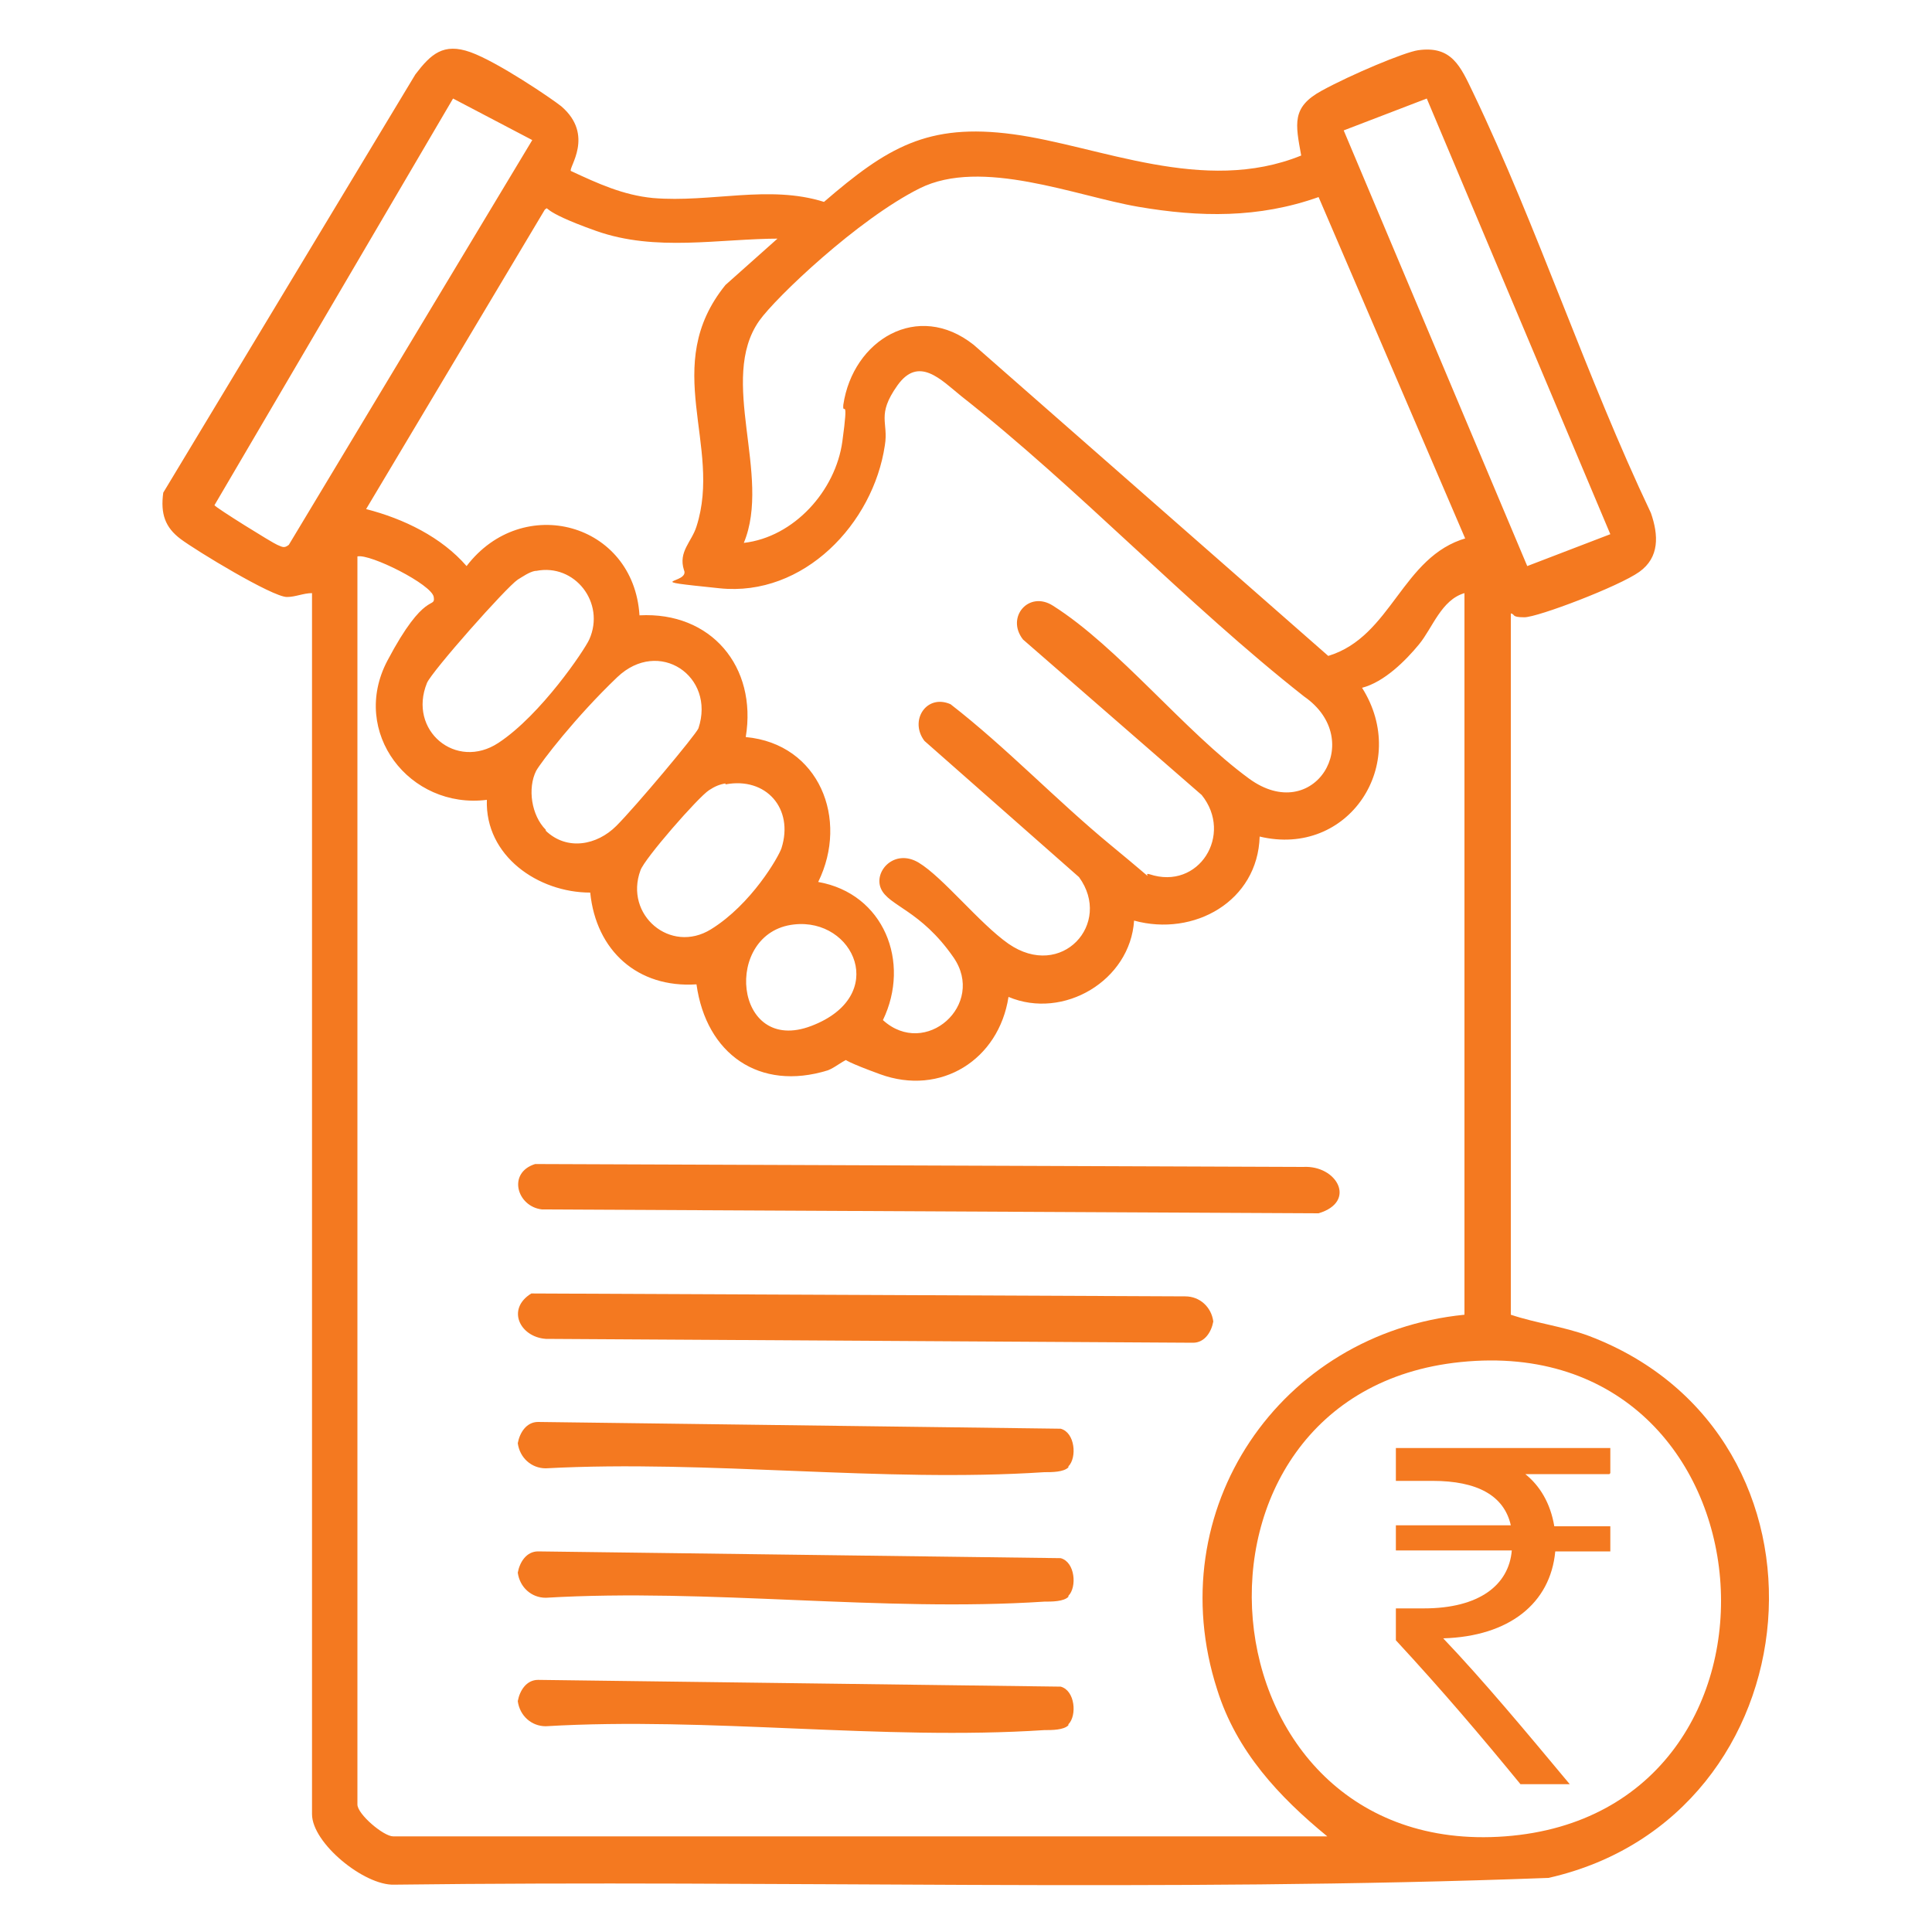
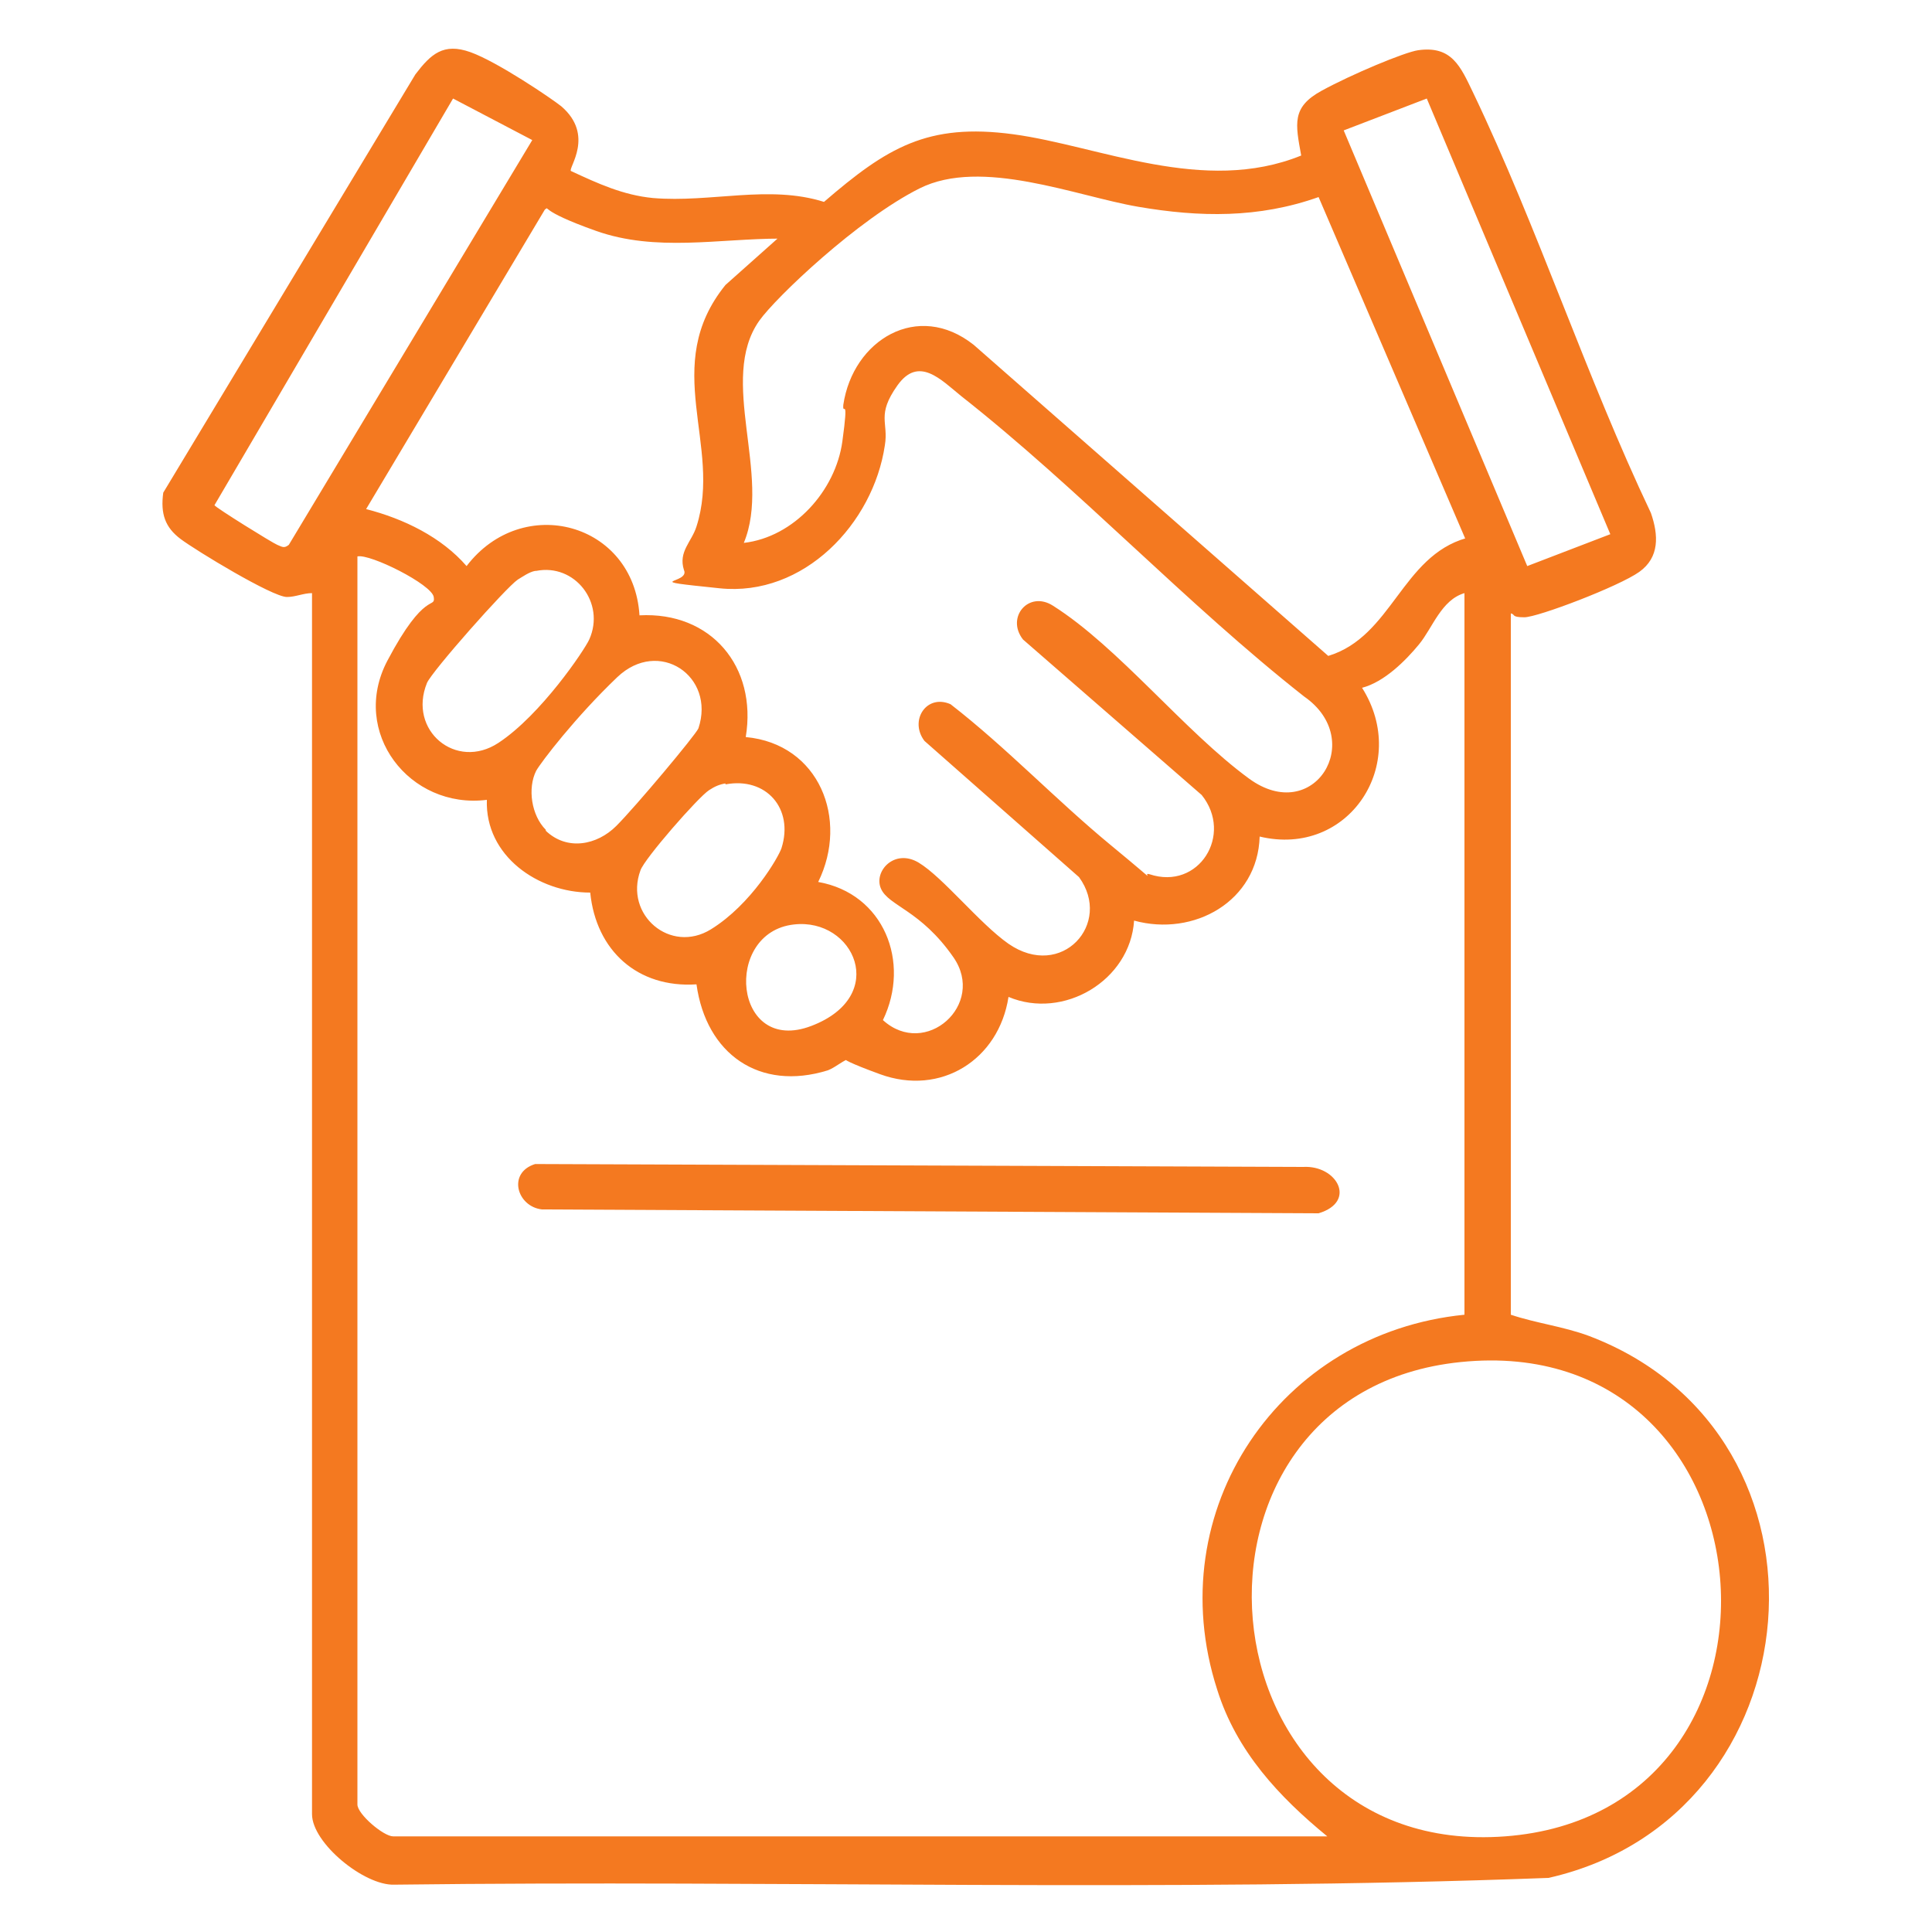
<svg xmlns="http://www.w3.org/2000/svg" id="Layer_1" version="1.1" viewBox="0 0 200 200">
  <defs>
    <style>
      .st0 {
        fill: #f47920;
      }
    </style>
  </defs>
  <path class="st0" d="M32.3,61.4c-.9,0-1.7.4-2.6.4-1.5,0-9.4-4.8-11-6s-2.1-2.6-1.8-4.8L43,7.7c1.6-2.1,2.9-3.3,5.7-2.3s8.4,4.8,9.4,5.6c3.5,3,.7,6.4,1,6.7,2.8,1.3,5.4,2.5,8.5,2.8,6,.5,12-1.4,17.7.4,6.5-5.6,10.7-8.2,19.6-7s19.7,6.3,29.8,2.2c-.6-3.3-1-5,2.1-6.7s8.6-4,10-4.2c3.5-.5,4.4,1.7,5.7,4.4,6.7,14,11.7,29.4,18.4,43.5.8,2.3.9,4.6-1.2,6.1s-10.5,4.7-11.9,4.7-.9-.3-1.4-.4v72.6c2.7.9,5.4,1.2,8.1,2.2,27.1,10.3,23.7,49.8-4.2,56.1-39.7,1.5-79.7.2-119.5.7-3.1.1-8.5-4.3-8.5-7.3V61.4ZM55.1,14.5l-8.2-4.3-24.7,42.1c.2.3,6,3.9,6.5,4.1s.7.4,1.2,0L55.1,14.5ZM147.7,10.2l-8.6,3.3,19,45.1,8.6-3.3-19-45.1ZM151.7,55.8l-15.2-35.4c-6.2,2.2-12.3,2.1-18.7,1s-16.2-5.1-22.6-1.9-14.9,11.3-16.6,13.7c-4.3,6.1,1.3,16-1.6,23,5.2-.6,9.5-5.4,10.2-10.5s0-2.5.1-3.8c1-6.7,7.7-10.8,13.5-6.2l36.7,32.2c6.6-2,7.6-10.3,14.3-12.2ZM80.8,24.7c-6.4,0-12.9,1.4-19.1-.8s-4.7-2.6-5.3-2.2l-18.5,31c3.9,1,7.8,2.9,10.4,5.9,5.8-7.6,17.3-4.5,17.9,5.1,7.4-.4,12.2,5.3,11,12.6,7.6.7,10.7,8.5,7.5,15,6.8,1.2,9.6,8.3,6.7,14.3,4.4,4,10.7-1.6,7.3-6.5s-6.7-5.3-7.5-7.1,1.4-4.2,3.9-2.7,6.3,6.3,9.3,8.4c5.5,3.8,10.8-2.1,7.3-6.9l-16-14.1c-1.6-2.1.2-4.9,2.7-3.8,5.8,4.5,10.9,9.9,16.6,14.6s3,2.7,4,3c5.1,1.7,8.7-4.1,5.4-8.2l-18.5-16.1c-1.8-2.3.6-5.1,3.1-3.5,6.8,4.3,13.6,13,20.3,17.9s12.2-4,5.7-8.5c-12.2-9.6-23.3-21.5-35.5-31.1-2.1-1.7-4.4-4.2-6.6-1.1s-.9,3.8-1.3,6.2c-1.2,8.1-8.4,15.7-17.1,14.8s-3-.4-3.7-1.9c-.6-1.9.8-2.9,1.3-4.5,2.7-8.4-3.8-16.6,3-25l5.5-4.9ZM37,57.4v129.4c0,1,2.7,3.3,3.7,3.3h96.7c-5-4.1-9.4-8.8-11.4-15.2-6-18.6,6.5-36.9,25.6-38.8V61.4c-2.4.7-3.3,3.6-4.7,5.3s-3.6,3.9-5.9,4.5c5,7.9-1.4,17.6-10.6,15.4-.2,6.7-6.8,10.4-13,8.7-.4,6.2-7.3,10.3-13,7.9-1,6.5-7,10.3-13.3,8s-2.6-1.6-3.1-1.6-1.5.9-2.3,1.2c-7.1,2.2-12.6-1.7-13.6-8.9-6.1.4-10.4-3.5-11-9.5-5.4,0-10.9-3.8-10.7-9.6-8,1-14.2-7-10.3-14.4s5-5.3,4.8-6.6-6.6-4.5-7.9-4.2ZM55.4,59.1c-.6.1-1.3.6-1.8.9-1.2.8-8.9,9.5-9.4,10.7-2,4.9,3,9.1,7.4,6.2s8.9-9.6,9.4-10.7c1.7-3.8-1.5-7.9-5.5-7.1ZM56.5,86c2.2,2.1,5.3,1.5,7.3-.5s8.2-9.4,8.5-10.1c1.8-5.4-4.1-9.4-8.4-5.3s-7.9,8.8-8.4,9.7c-.9,1.8-.5,4.6,1,6.1ZM75.1,81.1c-.6.1-1.1.3-1.7.7-1.1.7-6.7,7.1-7.1,8.3-1.7,4.6,3.1,8.7,7.3,6.1s7-7.5,7.3-8.4c1.3-4.1-1.6-7.4-5.8-6.6ZM82.2,95.7c-7.4.8-6.3,13.6,1.8,10.5s4.4-11.2-1.8-10.5ZM151.2,141c-31.4,3.2-27.5,51.5,4.6,49.1,32.3-2.4,28.6-52.5-4.6-49.1Z" />
  <path class="st0" d="M55.4,120.5l79.5.3c3.5-.2,5.6,3.6,1.6,4.8l-80.4-.4c-2.6-.3-3.6-3.8-.7-4.7Z" />
-   <path class="st0" d="M55,133.9l67.7.3c1.5,0,2.7,1.1,2.9,2.6-.2,1.1-.9,2.2-2.1,2.2l-67-.4c-2.7-.2-4.1-3.1-1.5-4.7Z" />
-   <path class="st0" d="M110.6,151.9c-.5.5-1.7.5-2.5.5-16.8,1.1-34.7-1.3-51.6-.4-1.5,0-2.7-1.1-2.9-2.6.2-1.1.9-2.2,2.1-2.2l54.1.7c1.5.4,1.7,3,.8,3.9Z" />
-   <path class="st0" d="M110.6,165.3c-.5.5-1.7.5-2.5.5-16.8,1.1-34.7-1.4-51.6-.4-1.5,0-2.7-1.1-2.9-2.6.2-1.1.9-2.2,2.1-2.2l54.1.7c1.5.4,1.7,3,.8,3.9Z" />
-   <path class="st0" d="M110.6,178.6c-.5.5-1.7.5-2.5.5-16.8,1.1-34.7-1.4-51.6-.4-1.5,0-2.7-1.1-2.9-2.6.2-1.1.9-2.2,2.1-2.2l54.1.7c1.5.4,1.7,3,.8,3.9Z" />
-   <path class="st0" d="M166.6,152.6h-8.7c1.5,1.2,2.6,3,3,5.4h5.8v2.6h-5.7c-.5,5.4-4.8,8.8-11.6,9,4.1,4.3,8.6,9.7,13.1,15.1h-5.1c-4.1-5-8-9.6-12.9-14.9v-3.3h2.9c5.7,0,8.8-2.4,9.1-6h-12v-2.6h11.9c-.7-3.1-3.5-4.6-8.1-4.6h-3.8v-3.4h22.2v2.6Z" />
</svg>